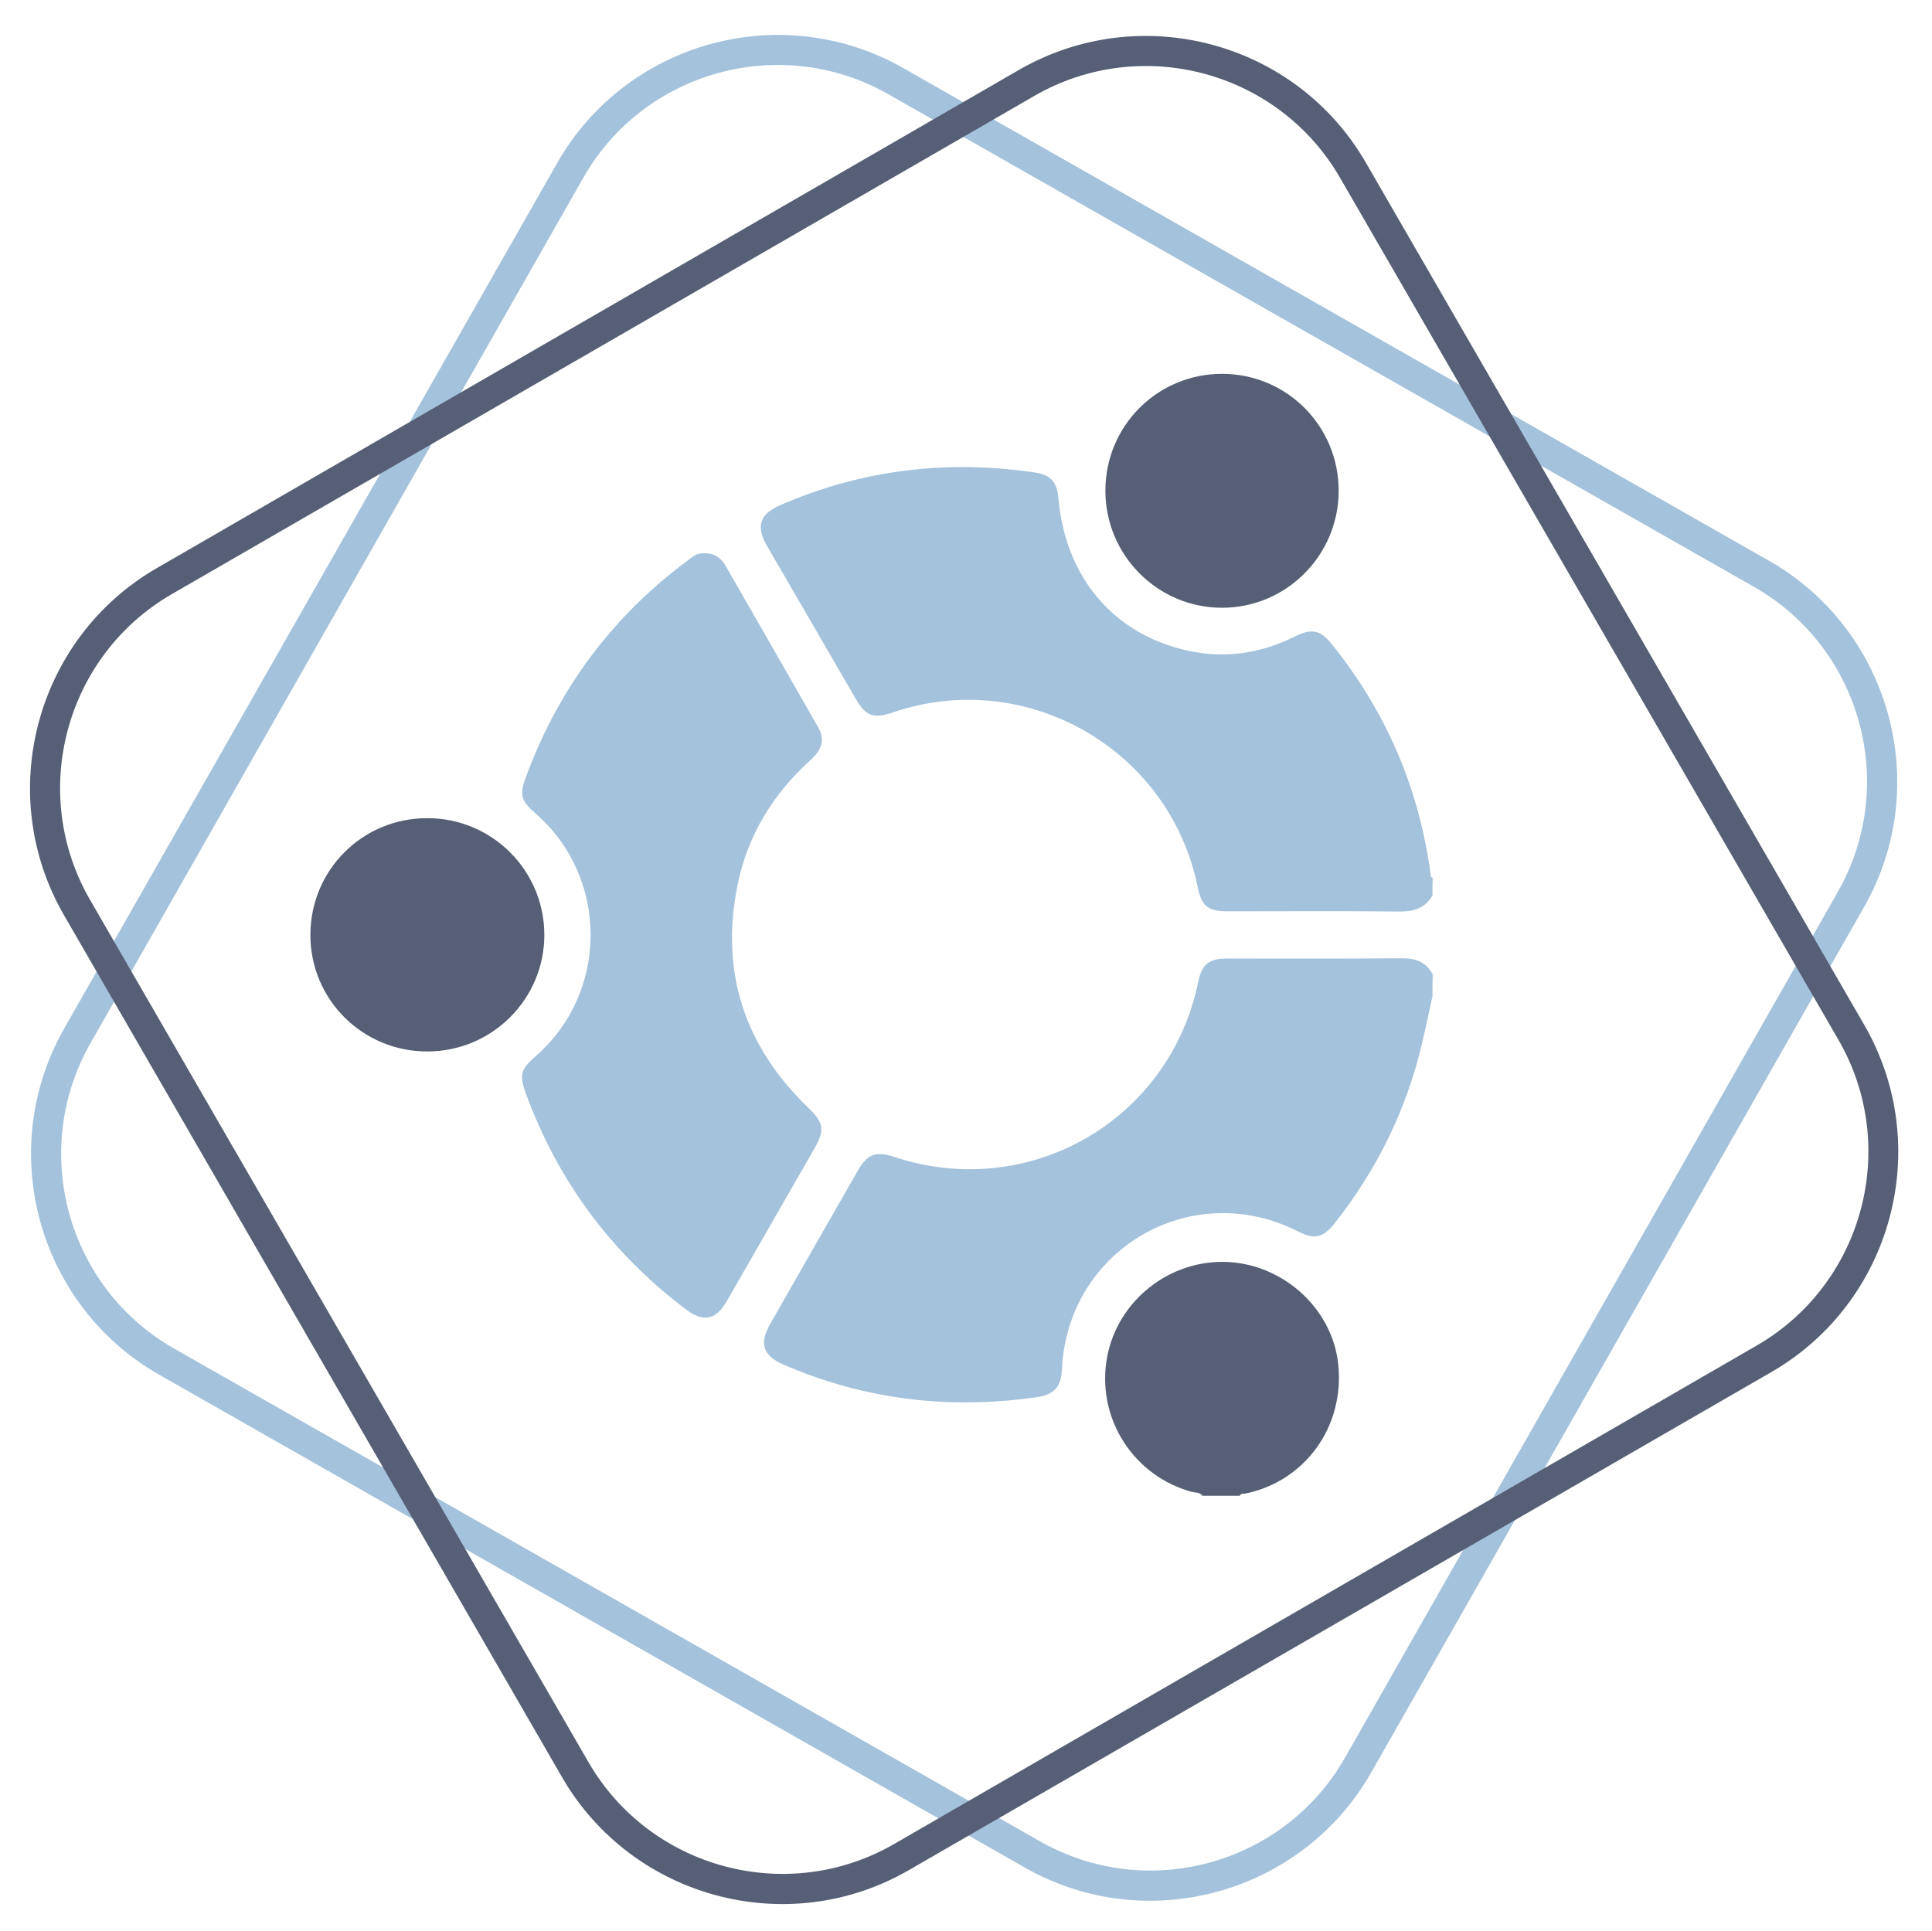
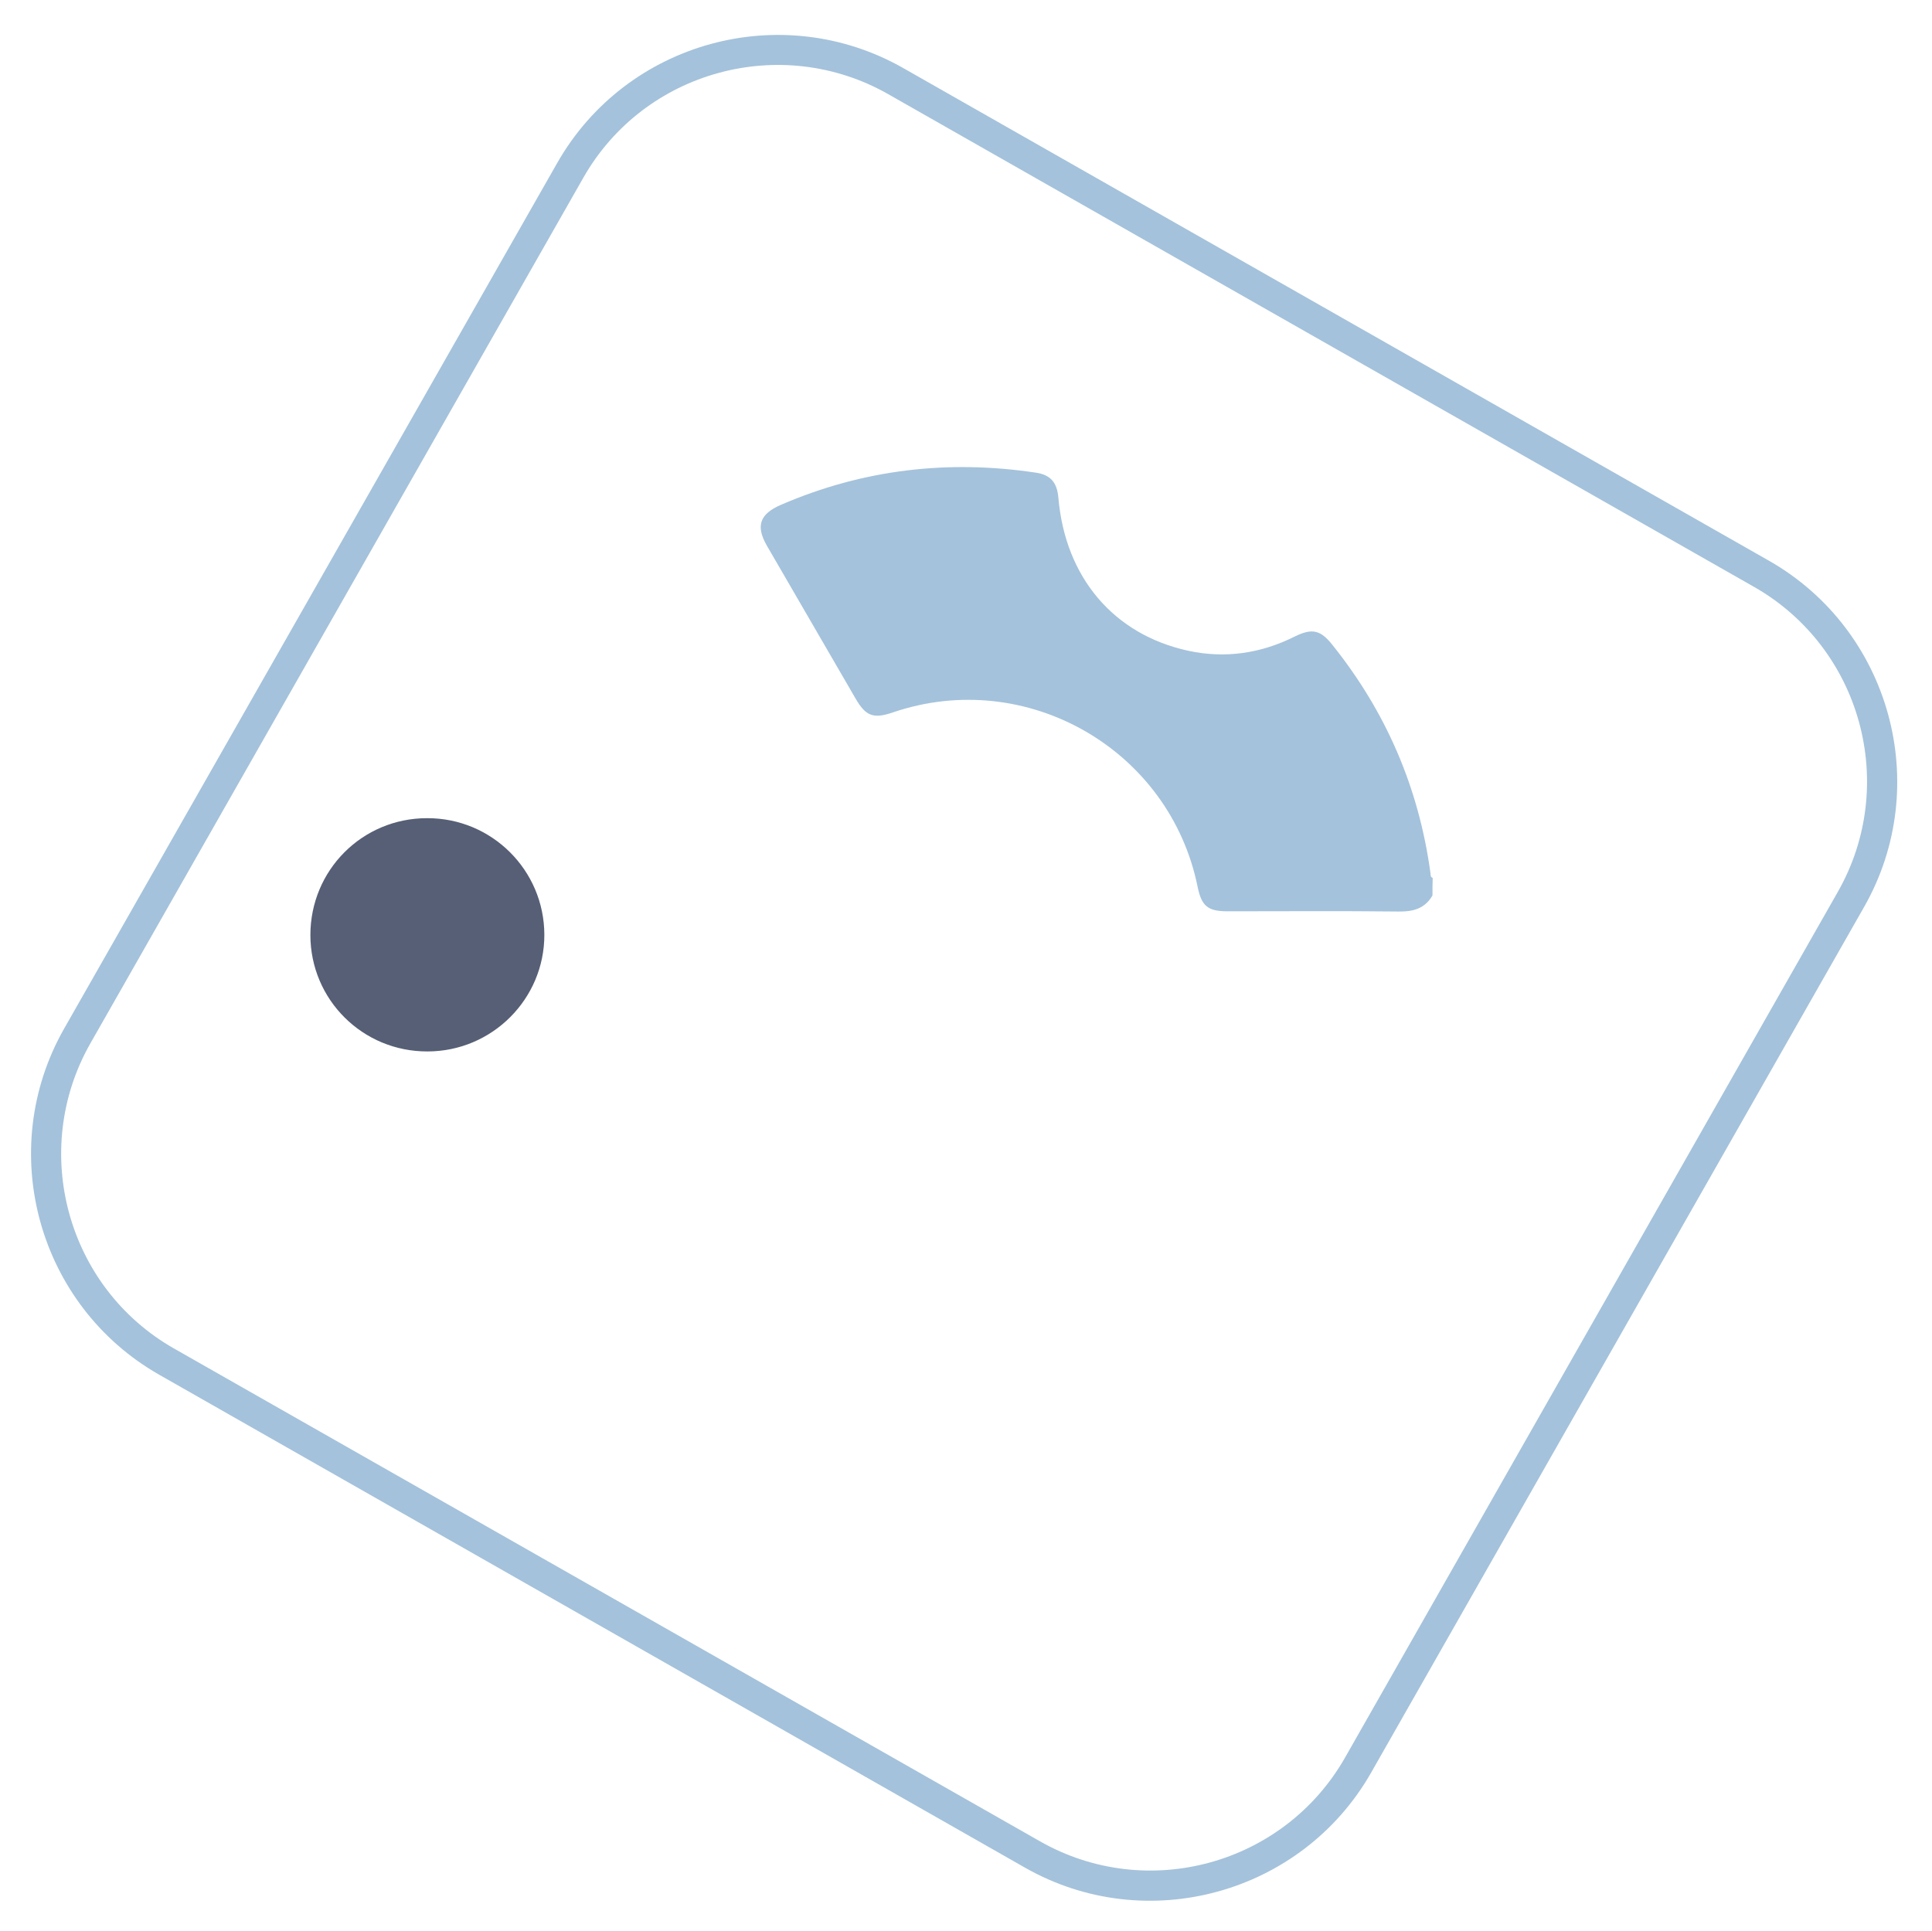
<svg xmlns="http://www.w3.org/2000/svg" version="1.1" id="Layer_1" x="0px" y="0px" viewBox="0 0 879.5 879" style="enable-background:new 0 0 879.5 879;" xml:space="preserve">
  <style type="text/css">
	.st0{fill:#A4C2DB;}
	.st1{fill:#565F75;}
</style>
  <g>
    <g>
      <path class="st0" d="M466.6,850.3L72.5,625.9C17.2,594.4-2.3,523.7,29.2,468.3l224.4-394C285.1,18.9,355.8-0.5,411.2,31    l394.1,224.3c55.3,31.5,74.8,102.3,43.3,157.6L624.2,807C592.7,862.3,521.9,881.8,466.6,850.3z M404.4,42.9    C355.6,15.1,293.2,32.2,265.5,81L41.1,475.1C13.4,523.9,30.5,586.3,79.3,614l394.1,224.3c48.8,27.8,111.1,10.7,138.9-38.1    l224.3-394.1c27.8-48.8,10.7-111.1-38.1-138.9L404.4,42.9z" />
    </g>
    <g>
-       <path class="st1" d="M255.9,809.2L29.1,416.6c-31.8-55.1-12.9-126,42.2-157.9L463.9,31.8C519.1,0,590,18.9,621.8,74.1l226.9,392.6    c31.8,55.1,12.9,126-42.2,157.9L413.8,851.4C358.7,883.3,287.8,864.3,255.9,809.2z M610,80.9c-28.1-48.6-90.6-65.3-139.2-37.2    L78.2,270.5C29.6,298.6,12.9,361.1,41,409.7l226.9,392.6c28.1,48.6,90.6,65.3,139.2,37.2l392.6-226.9    c48.6-28.1,65.3-90.6,37.2-139.2L610,80.9z" />
-     </g>
+       </g>
  </g>
  <g>
    <g>
      <path class="st0" d="M652.1,407.7c-3.5,6-8.8,7.4-15.5,7.3c-25.9-0.3-51.9-0.1-77.8-0.1c-9,0-11.8-2.4-13.6-11.1    c-12.7-62.7-78-100.1-138.6-79.5c-9,3.1-12.5,1.8-17.2-6.4c-13.4-23.1-26.8-46.2-40.2-69.3c-5.3-9.1-3.4-14.6,6.4-18.8    c37.3-16.1,76-20.6,116-14.6c6.7,1,9.6,4.5,10.2,11.4c3.1,36.2,25.1,62.3,59.2,69.7c16.8,3.6,33,1.2,48.4-6.5    c7.7-3.8,11.6-3.1,16.9,3.5c24.6,30.6,39.6,65.3,44.9,104.3c0.1,0.8-0.1,1.7,1,2.1C652.1,402.4,652.1,405,652.1,407.7z" />
-       <path class="st0" d="M652.1,453.6c-1.6,7.2-3.1,14.4-4.8,21.6c-7.1,30.2-20.5,57.3-39.7,81.7c-5.3,6.7-9.3,7.6-16.8,3.7    c-48.8-24.7-105.2,8.5-107.4,63.3c-0.3,7.2-3.6,11-10.7,12.1c-40,5.9-78.8,1.4-116-14.7c-9.4-4.1-11.2-9.6-6.1-18.5    c13.3-23.3,26.6-46.7,40-70c4.2-7.3,8.1-8.8,16.1-6.2c61.5,20.6,125.8-16.3,138.8-79.7c1.6-7.9,4.9-10.5,13.1-10.5    c26.4,0,52.9,0.1,79.3-0.1c6.4-0.1,11.2,1.6,14.3,7.3C652.1,446.9,652.1,450.3,652.1,453.6z" />
-       <path class="st0" d="M320.8,251.9c4.2-0.1,7.3,1.9,9.4,5.5c14.1,24.6,28.3,49.2,42.3,73.8c3.1,5.5,1.8,10-3.6,14.9    c-17,15.4-28.5,34.1-33.1,56.6c-8.1,39.6,3,73.5,32,101.5c7.2,6.9,7.8,10.1,3,18.6c-13.3,23.2-26.6,46.3-39.9,69.5    c-5,8.7-10.7,9.9-18.7,3.8c-33.9-25.6-58.2-58.4-72.8-98.2c-3.1-8.5-2.4-11.1,4.4-17c33.5-29.1,33.4-81.7-0.2-110.7    c-6.3-5.5-7.2-8.4-4.3-16.1c14.8-40.4,39.4-73.5,74-99.1C316.7,252.3,317.8,251.9,320.8,251.9z" />
    </g>
    <g>
-       <path class="st1" d="M547.4,681c-1.2-1.7-3.3-1.4-4.9-1.8c-26-7.1-42.6-32.3-38.9-59c3.6-26,26.6-45.8,53-45.7    c26.6,0.1,49.9,20.8,52.6,46.6c3,28.3-15,53.3-42.3,58.9c-0.9,0.2-2.1-0.2-2.5,1C558.7,681,553,681,547.4,681z" />
-       <path class="st1" d="M503.2,223.4c0-29.5,23.7-53.2,53.1-53.2c29.4,0,53.1,23.7,53.1,53.2c0,29.4-23.8,53.3-53.1,53.3    C527,276.7,503.2,252.8,503.2,223.4z" />
      <path class="st1" d="M194.6,478.7c-29.5,0.1-53.3-23.6-53.3-53c0-29.5,23.6-53.2,53.1-53.2c29.4-0.1,53.3,23.6,53.4,53    C247.9,454.8,224,478.7,194.6,478.7z" />
    </g>
  </g>
</svg>